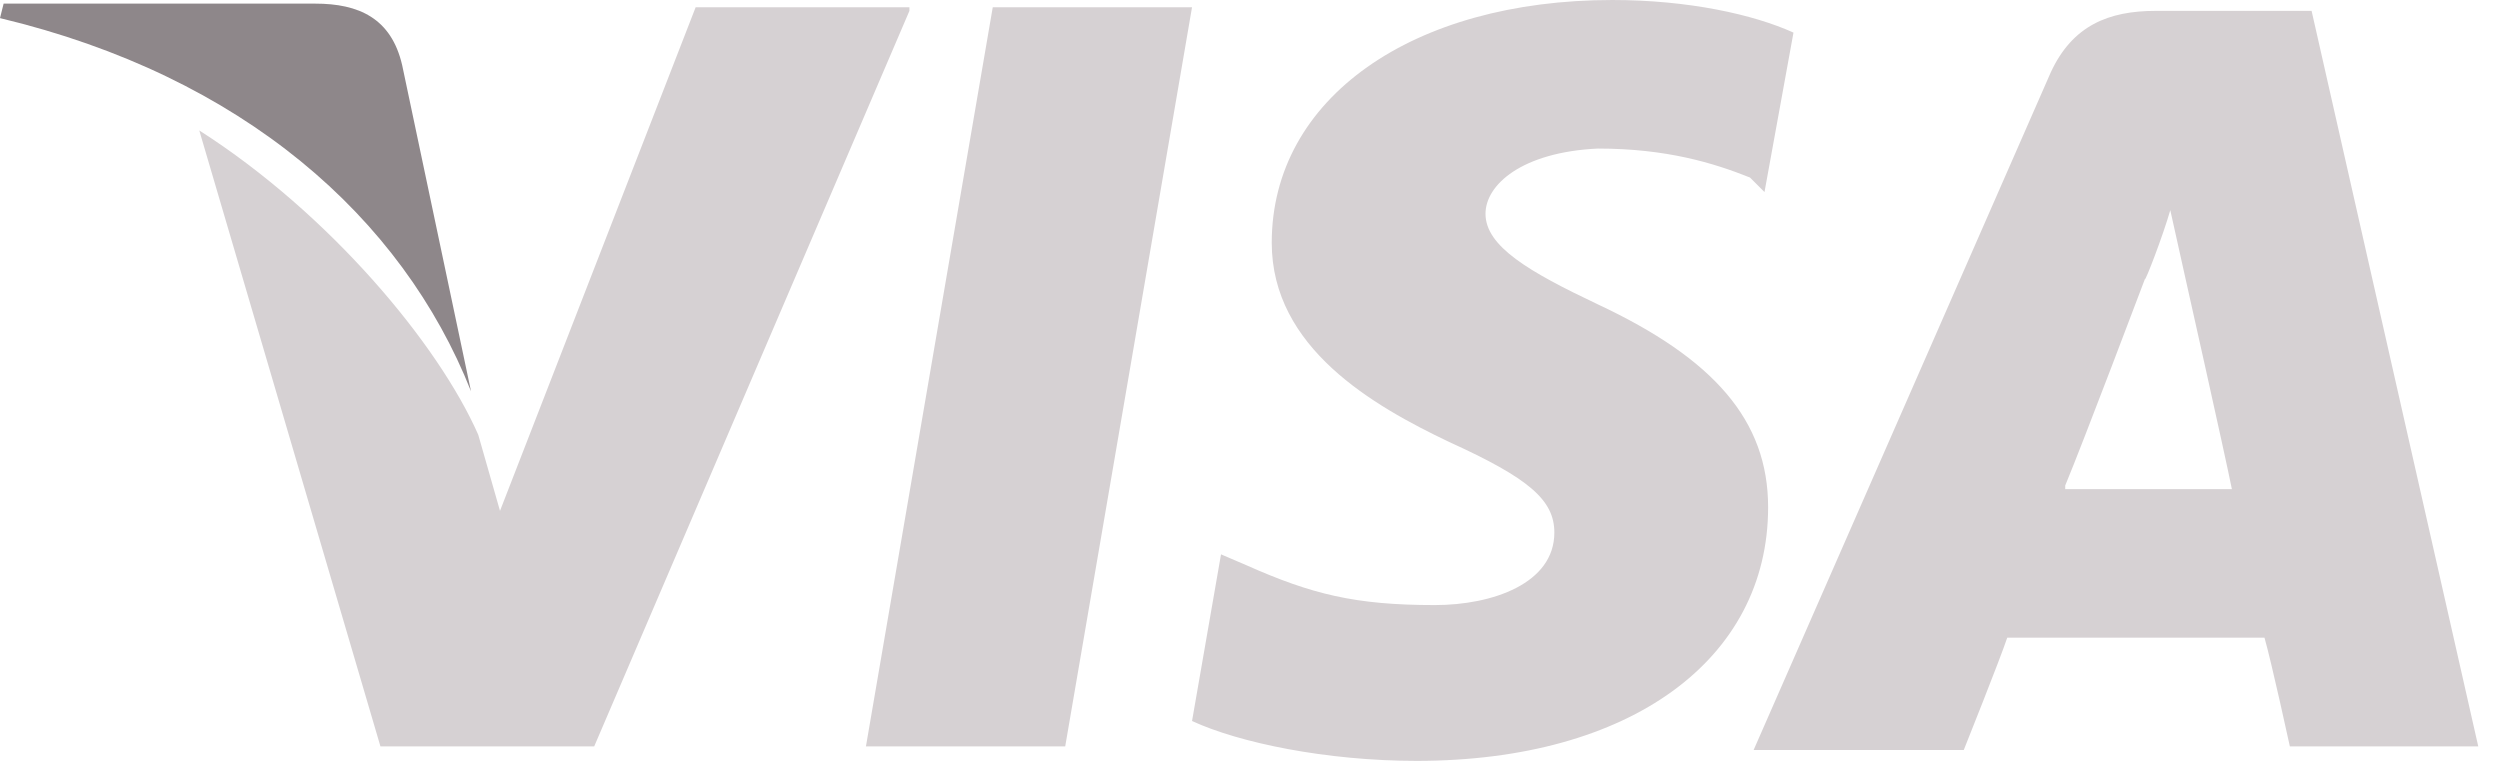
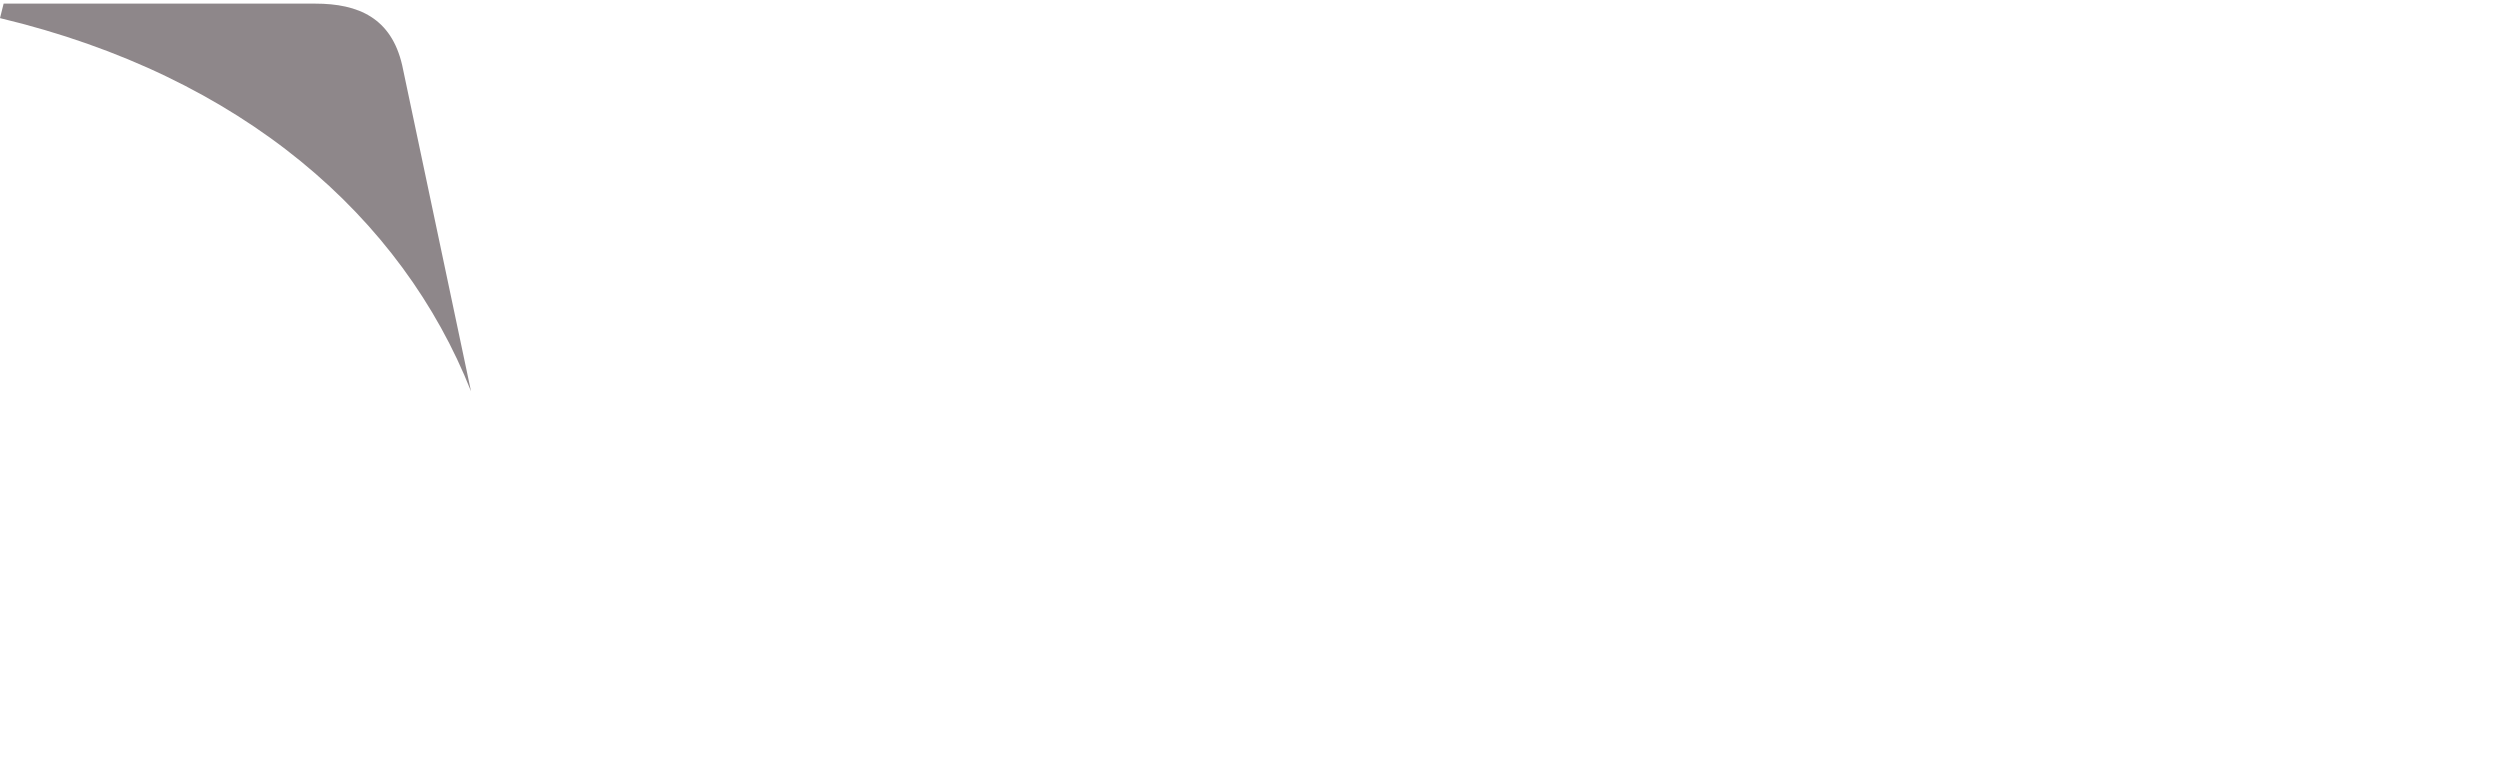
<svg xmlns="http://www.w3.org/2000/svg" width="69" height="21" fill="none">
-   <path d="M63.8.3h-4.3c-1.3 0-2.3.4-2.9 1.7l-8.2 18.7h5.8s1-2.5 1.2-3.1h7.1c.2.7.7 3 .7 3h5.2L63.8.3ZM57 13.4c.5-1.2 2.2-5.7 2.2-5.7 0 .1.5-1.2.7-1.9l.4 1.8s1.1 4.9 1.3 5.9H57v-.1Zm-8.2.6c0 4.2-3.8 7-9.7 7-2.5 0-4.9-.5-6.2-1.1l.8-4.6.7.3c1.8.8 3 1.1 5.2 1.1 1.6 0 3.3-.6 3.3-2 0-.9-.7-1.5-2.9-2.5-2.1-1-4.9-2.6-4.9-5.5 0-4 3.9-6.7 9.4-6.7 2.1 0 3.9.4 5 .9l-.8 4.4-.4-.4c-1-.4-2.3-.8-4.2-.8-2.1.1-3.1 1-3.1 1.8 0 .9 1.2 1.6 3.1 2.5 3.2 1.5 4.7 3.2 4.7 5.6Z" fill="#D6D1D3" />
  <path d="M0 .5.1.1h8.6c1.2 0 2.1.4 2.4 1.7l1.9 9C11.1 6 6.7 2.1 0 .5Z" fill="#8E878A" />
-   <path d="m25.1.3-8.7 20.3h-5.9l-5-17c3.6 2.3 6.6 5.9 7.7 8.4l.6 2.1L19.2.2h5.9v.1Zm2.3-.1h5.5l-3.5 20.4h-5.5L27.4.2Z" fill="#D6D1D3" />
</svg>